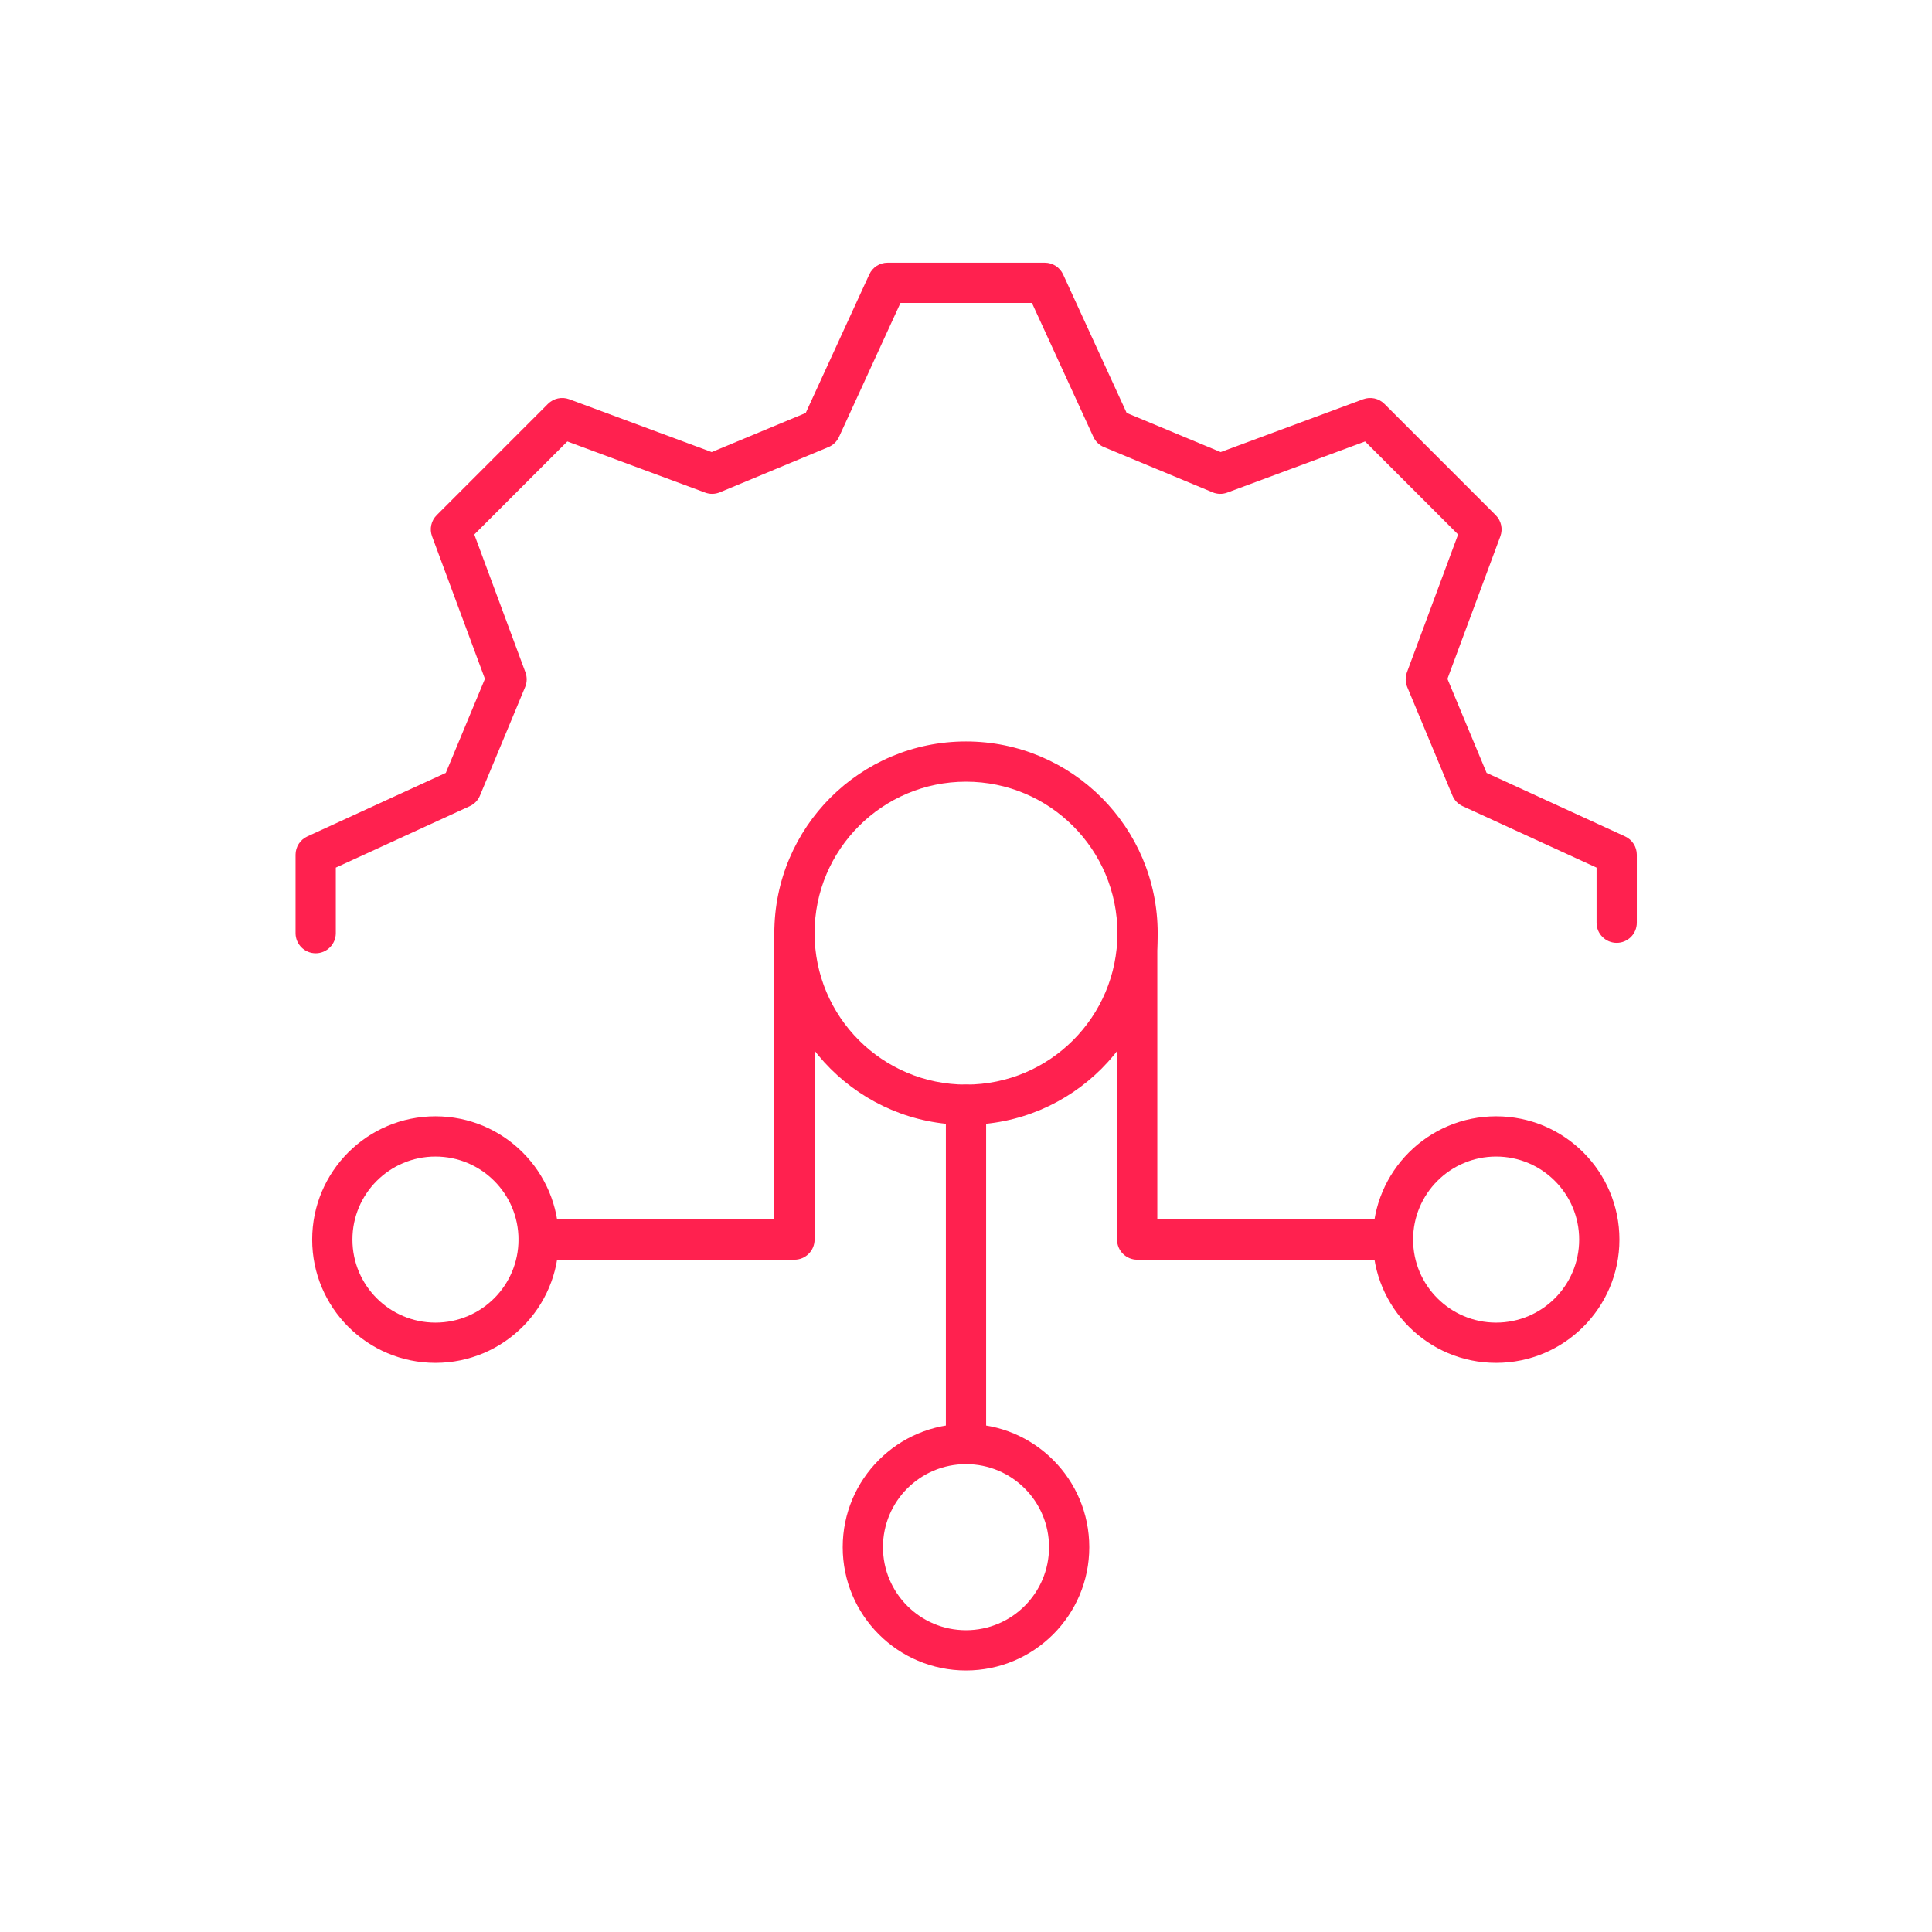
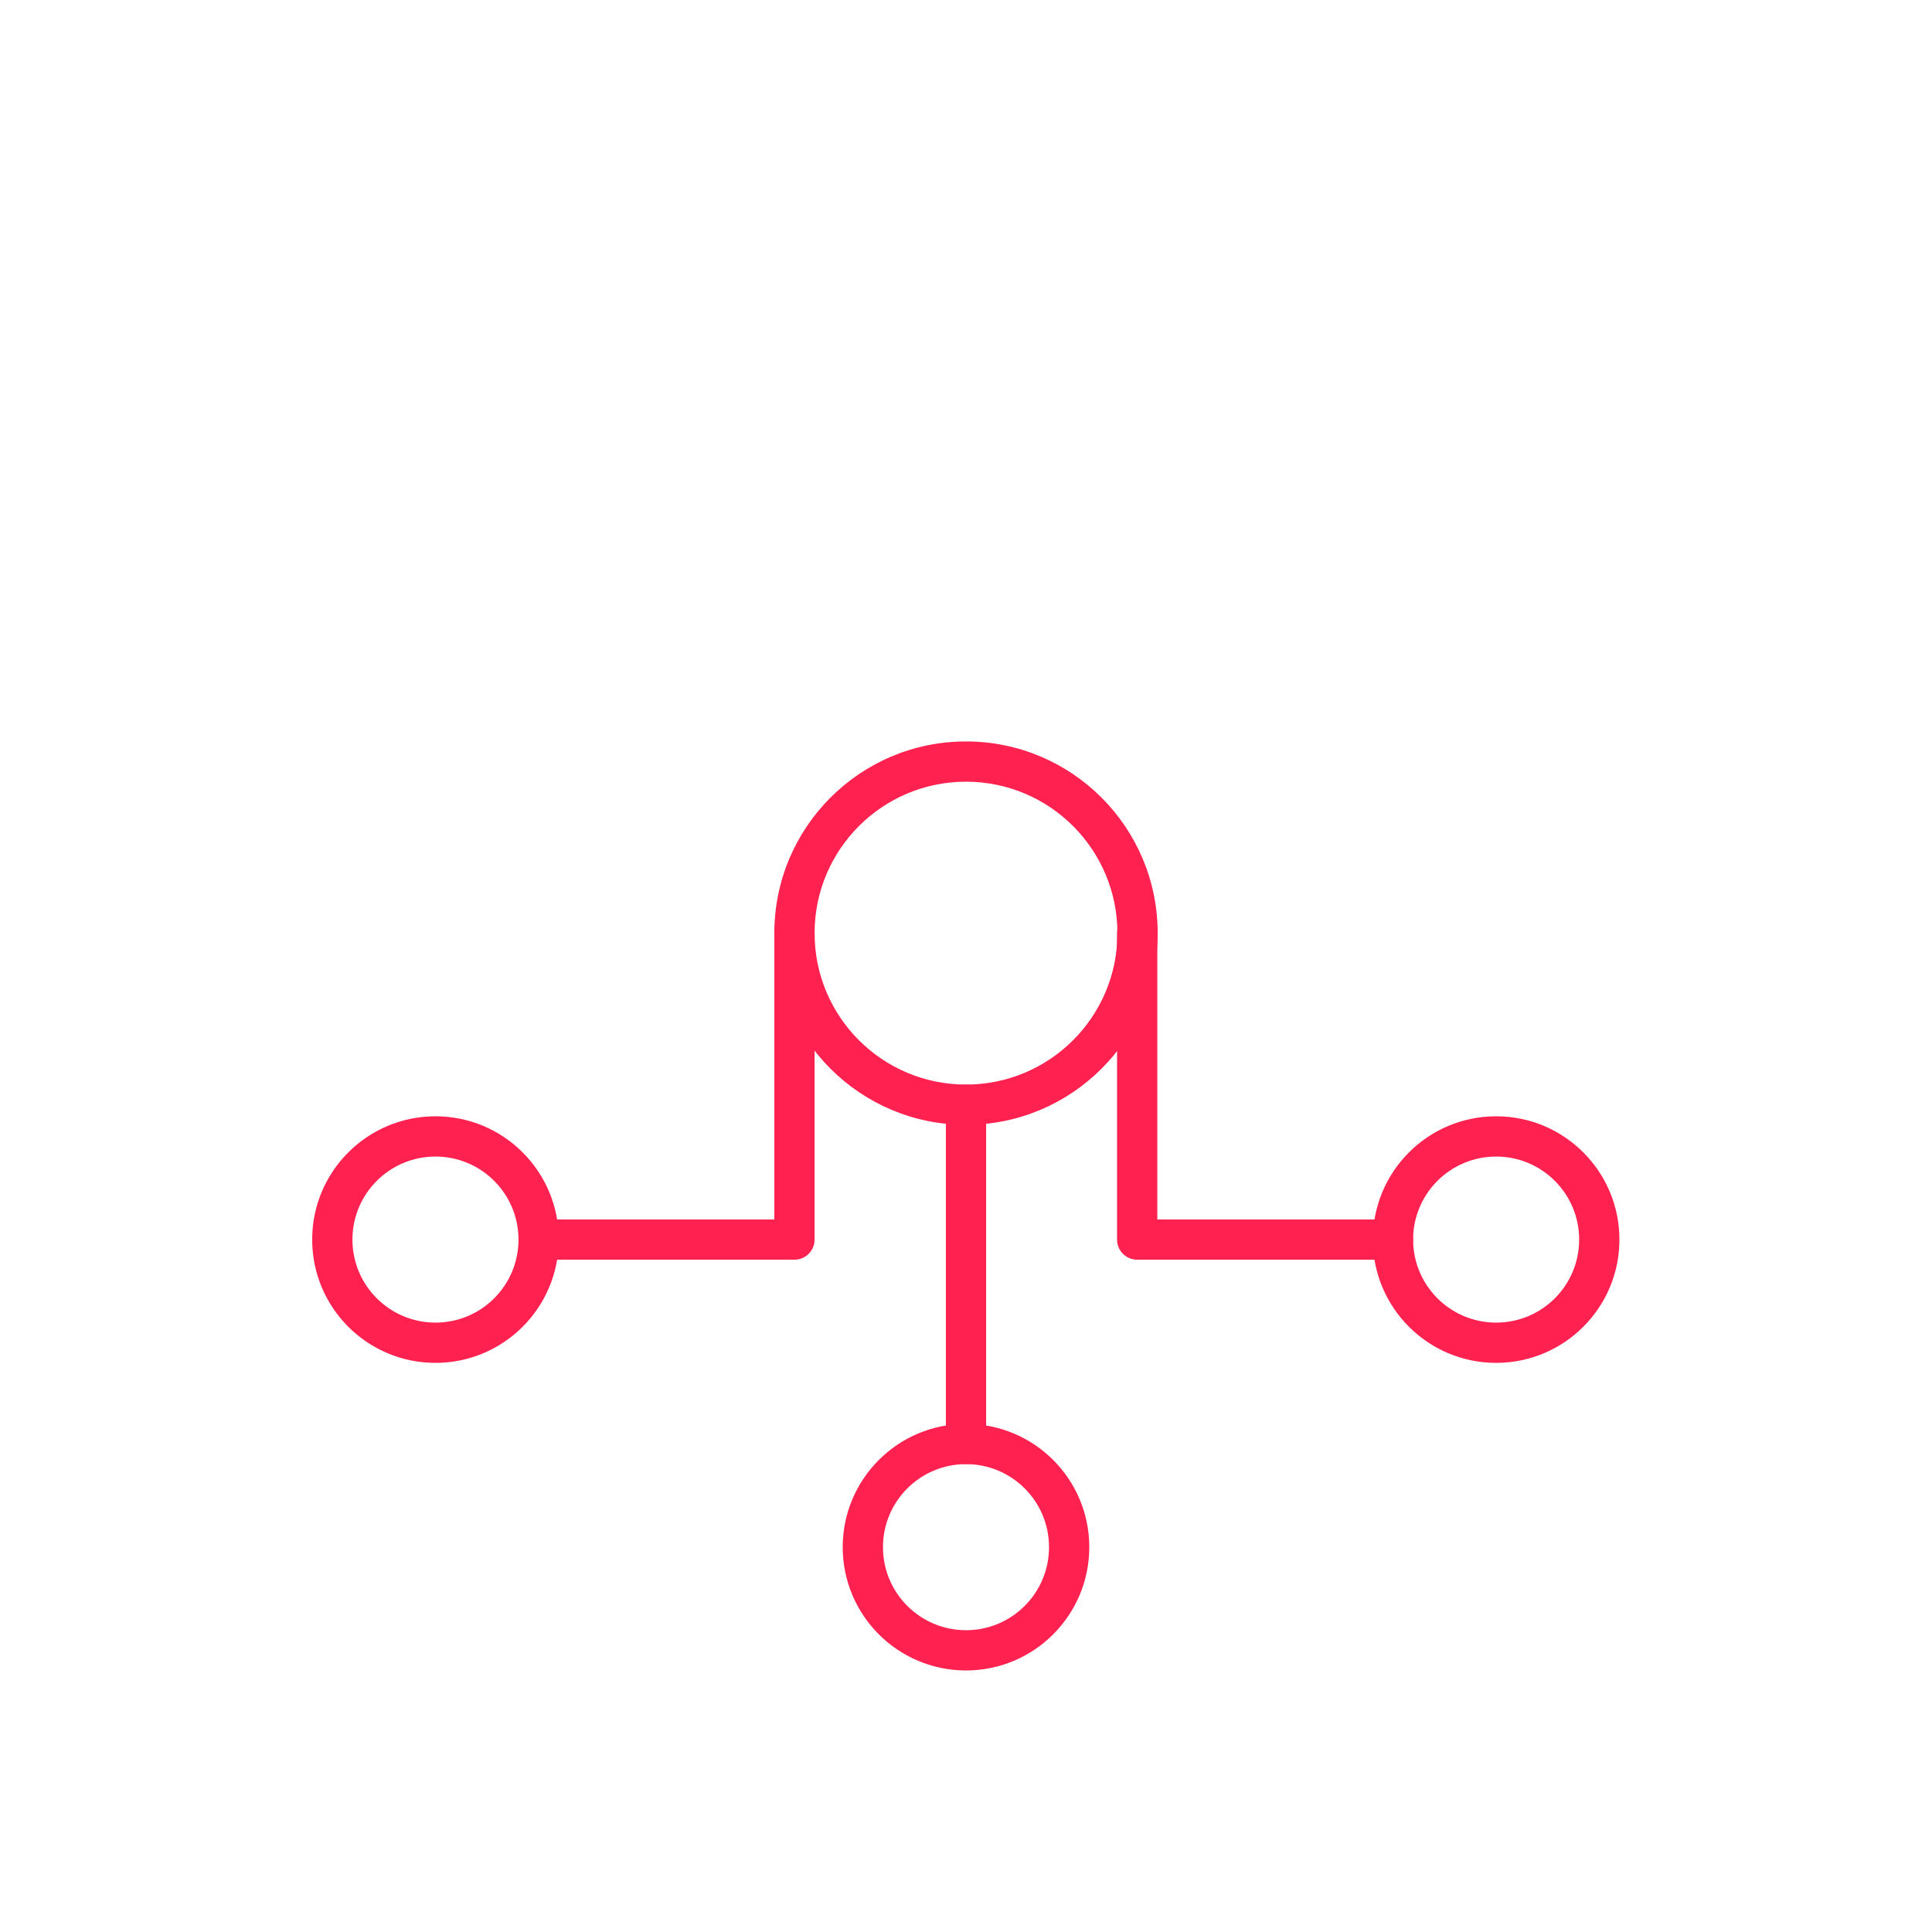
<svg xmlns="http://www.w3.org/2000/svg" width="48" height="48" viewBox="0 0 48 48" fill="none">
  <path fill-rule="evenodd" clip-rule="evenodd" d="M24 19.421C21.922 19.421 20.238 21.106 20.238 23.184C20.238 25.262 21.922 26.946 24 26.946C26.078 26.946 27.762 25.262 27.762 23.184C27.762 21.106 26.078 19.421 24 19.421ZM19.238 23.184C19.238 20.554 21.37 18.421 24 18.421C26.63 18.421 28.762 20.554 28.762 23.184C28.762 25.814 26.63 27.946 24 27.946C21.37 27.946 19.238 25.814 19.238 23.184Z" fill="#FF214F" />
  <path fill-rule="evenodd" clip-rule="evenodd" d="M24 36.376C22.86 36.376 21.937 37.299 21.937 38.439C21.937 39.578 22.86 40.502 24 40.502C25.14 40.502 26.063 39.578 26.063 38.439C26.063 37.299 25.14 36.376 24 36.376ZM20.937 38.439C20.937 36.747 22.308 35.376 24 35.376C25.692 35.376 27.063 36.747 27.063 38.439C27.063 40.13 25.692 41.502 24 41.502C22.308 41.502 20.937 40.13 20.937 38.439Z" fill="#FF214F" />
  <path fill-rule="evenodd" clip-rule="evenodd" d="M37.171 28.734C36.032 28.734 35.108 29.658 35.108 30.797C35.108 31.937 36.032 32.86 37.171 32.86C38.311 32.86 39.234 31.937 39.234 30.797C39.234 29.658 38.31 28.734 37.171 28.734ZM34.108 30.797C34.108 29.105 35.479 27.734 37.171 27.734C38.863 27.734 40.234 29.105 40.234 30.797C40.234 32.489 38.863 33.86 37.171 33.86C35.479 33.86 34.108 32.489 34.108 30.797Z" fill="#FF214F" />
  <path fill-rule="evenodd" clip-rule="evenodd" d="M10.819 28.734C9.68 28.734 8.756 29.658 8.756 30.797C8.756 31.937 9.68 32.86 10.819 32.86C11.959 32.86 12.882 31.937 12.882 30.797C12.882 29.658 11.959 28.734 10.819 28.734ZM7.756 30.797C7.756 29.105 9.127 27.734 10.819 27.734C12.511 27.734 13.882 29.105 13.882 30.797C13.882 32.489 12.511 33.86 10.819 33.86C9.127 33.86 7.756 32.489 7.756 30.797Z" fill="#FF214F" />
  <path fill-rule="evenodd" clip-rule="evenodd" d="M19.738 22.685C20.014 22.685 20.238 22.908 20.238 23.185V30.797C20.238 31.073 20.014 31.297 19.738 31.297H13.382C13.106 31.297 12.882 31.073 12.882 30.797C12.882 30.521 13.106 30.297 13.382 30.297H19.238V23.185C19.238 22.908 19.462 22.685 19.738 22.685Z" fill="#FF214F" />
  <path fill-rule="evenodd" clip-rule="evenodd" d="M28.253 22.685C28.529 22.685 28.753 22.908 28.753 23.185V30.297H34.608C34.884 30.297 35.108 30.521 35.108 30.797C35.108 31.073 34.884 31.297 34.608 31.297H28.253C27.977 31.297 27.753 31.073 27.753 30.797V23.185C27.753 22.908 27.977 22.685 28.253 22.685Z" fill="#FF214F" />
  <path fill-rule="evenodd" clip-rule="evenodd" d="M24 26.947C24.276 26.947 24.5 27.171 24.5 27.447V35.876C24.5 36.152 24.276 36.376 24 36.376C23.724 36.376 23.5 36.152 23.5 35.876V27.447C23.5 27.171 23.724 26.947 24 26.947Z" fill="#FF214F" />
-   <path fill-rule="evenodd" clip-rule="evenodd" d="M21.597 6.819C21.678 6.641 21.856 6.527 22.051 6.527H25.959C26.154 6.527 26.331 6.641 26.413 6.819L27.992 10.26C28.428 10.442 28.794 10.594 29.16 10.746L29.163 10.748C29.528 10.9 29.893 11.051 30.327 11.232L33.868 9.919C34.051 9.851 34.257 9.896 34.395 10.034L37.16 12.799C37.298 12.937 37.343 13.143 37.275 13.326L35.961 16.866C36.143 17.302 36.295 17.668 36.447 18.034C36.599 18.4 36.752 18.765 36.934 19.202L40.375 20.781C40.553 20.863 40.666 21.04 40.666 21.235V22.925C40.666 23.201 40.443 23.425 40.166 23.425C39.89 23.425 39.666 23.201 39.666 22.925V21.556L36.339 20.029C36.224 19.977 36.134 19.883 36.086 19.767C35.87 19.248 35.697 18.833 35.524 18.418C35.351 18.003 35.178 17.588 34.962 17.069C34.914 16.953 34.911 16.822 34.955 16.703L36.226 13.279L33.915 10.968L30.491 12.238C30.372 12.283 30.241 12.28 30.125 12.231C29.608 12.016 29.194 11.844 28.78 11.671L28.776 11.67C28.361 11.497 27.945 11.324 27.427 11.108C27.311 11.06 27.217 10.969 27.165 10.855L25.638 7.527H22.372L20.845 10.855C20.793 10.969 20.699 11.06 20.583 11.108C20.065 11.324 19.65 11.496 19.235 11.669L19.234 11.67C18.819 11.842 18.404 12.015 17.885 12.231C17.768 12.28 17.637 12.283 17.519 12.238L14.095 10.968L11.784 13.279L13.054 16.703C13.098 16.822 13.096 16.953 13.047 17.069C12.832 17.586 12.659 18 12.487 18.415L12.486 18.418C12.313 18.833 12.14 19.248 11.924 19.767C11.876 19.883 11.785 19.977 11.671 20.029L8.343 21.556V23.184C8.343 23.46 8.119 23.684 7.843 23.684C7.567 23.684 7.343 23.46 7.343 23.184V21.235C7.343 21.04 7.457 20.863 7.635 20.781L11.076 19.202C11.258 18.765 11.41 18.4 11.562 18.034C11.714 17.668 11.867 17.302 12.048 16.866L10.735 13.326C10.666 13.143 10.711 12.937 10.85 12.799L13.614 10.034C13.753 9.896 13.959 9.851 14.142 9.919L17.682 11.232C18.118 11.051 18.483 10.899 18.848 10.747L18.85 10.746C19.215 10.594 19.581 10.442 20.018 10.26L21.597 6.819Z" fill="#FF214F" />
</svg>